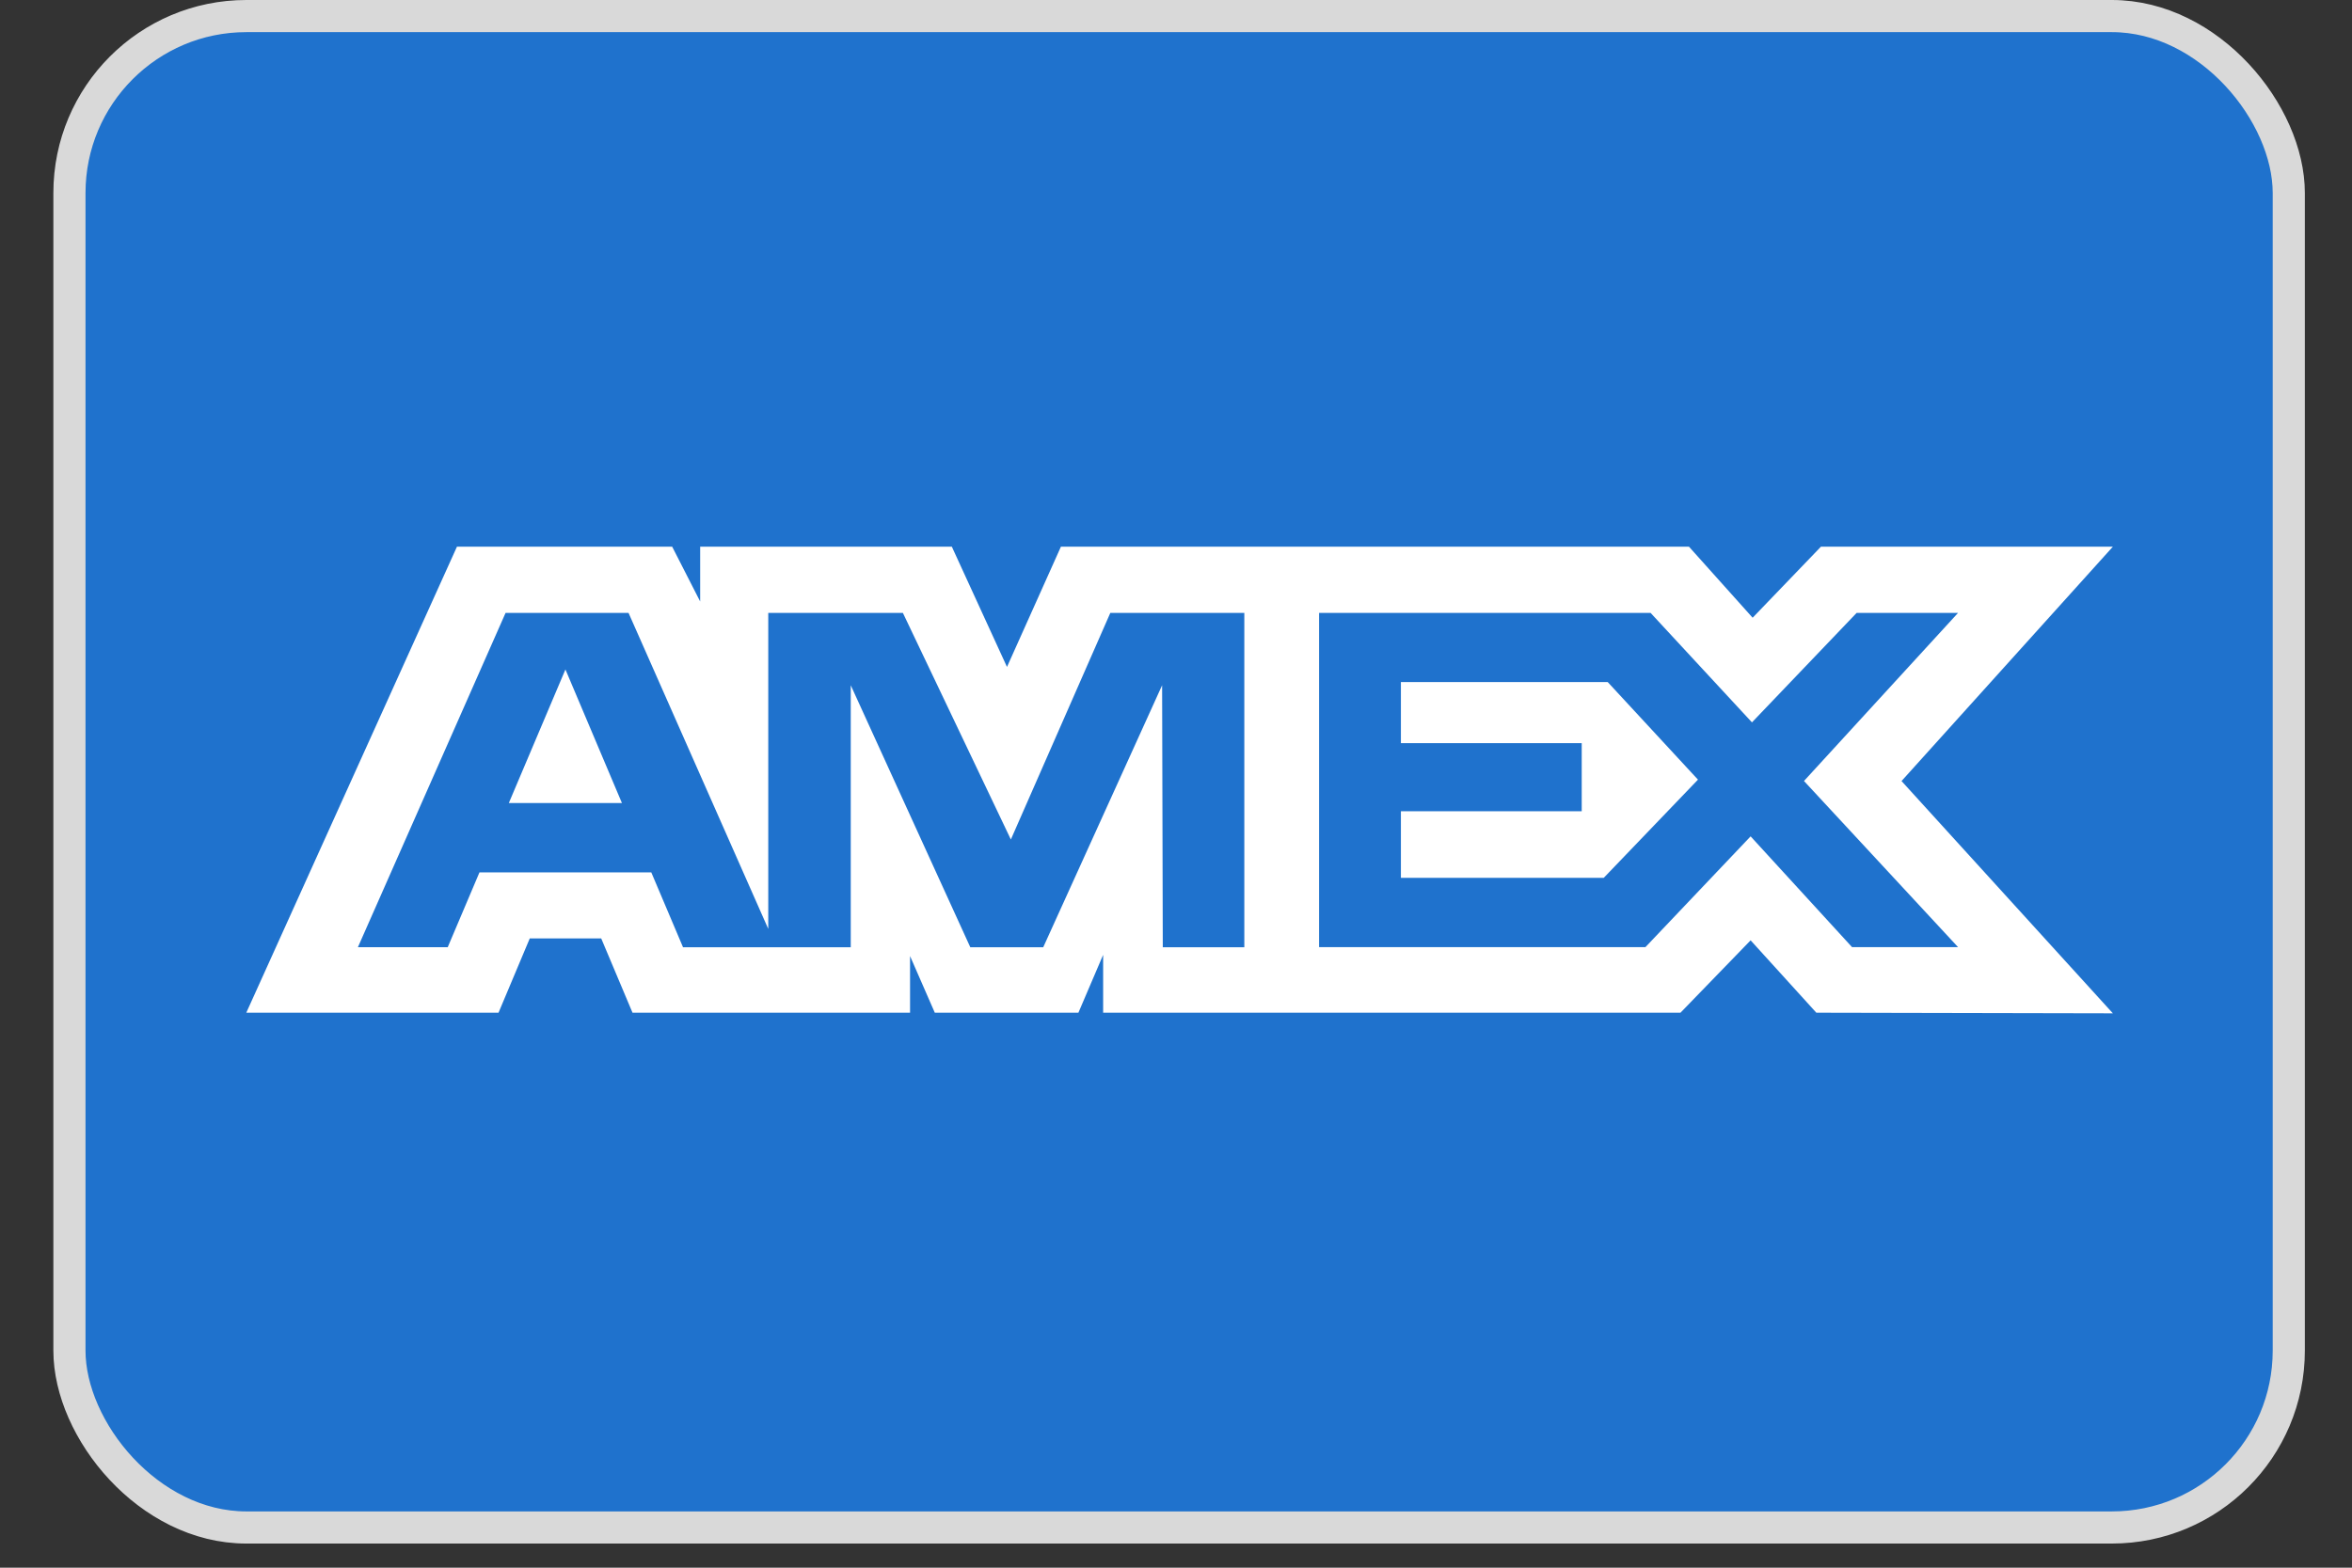
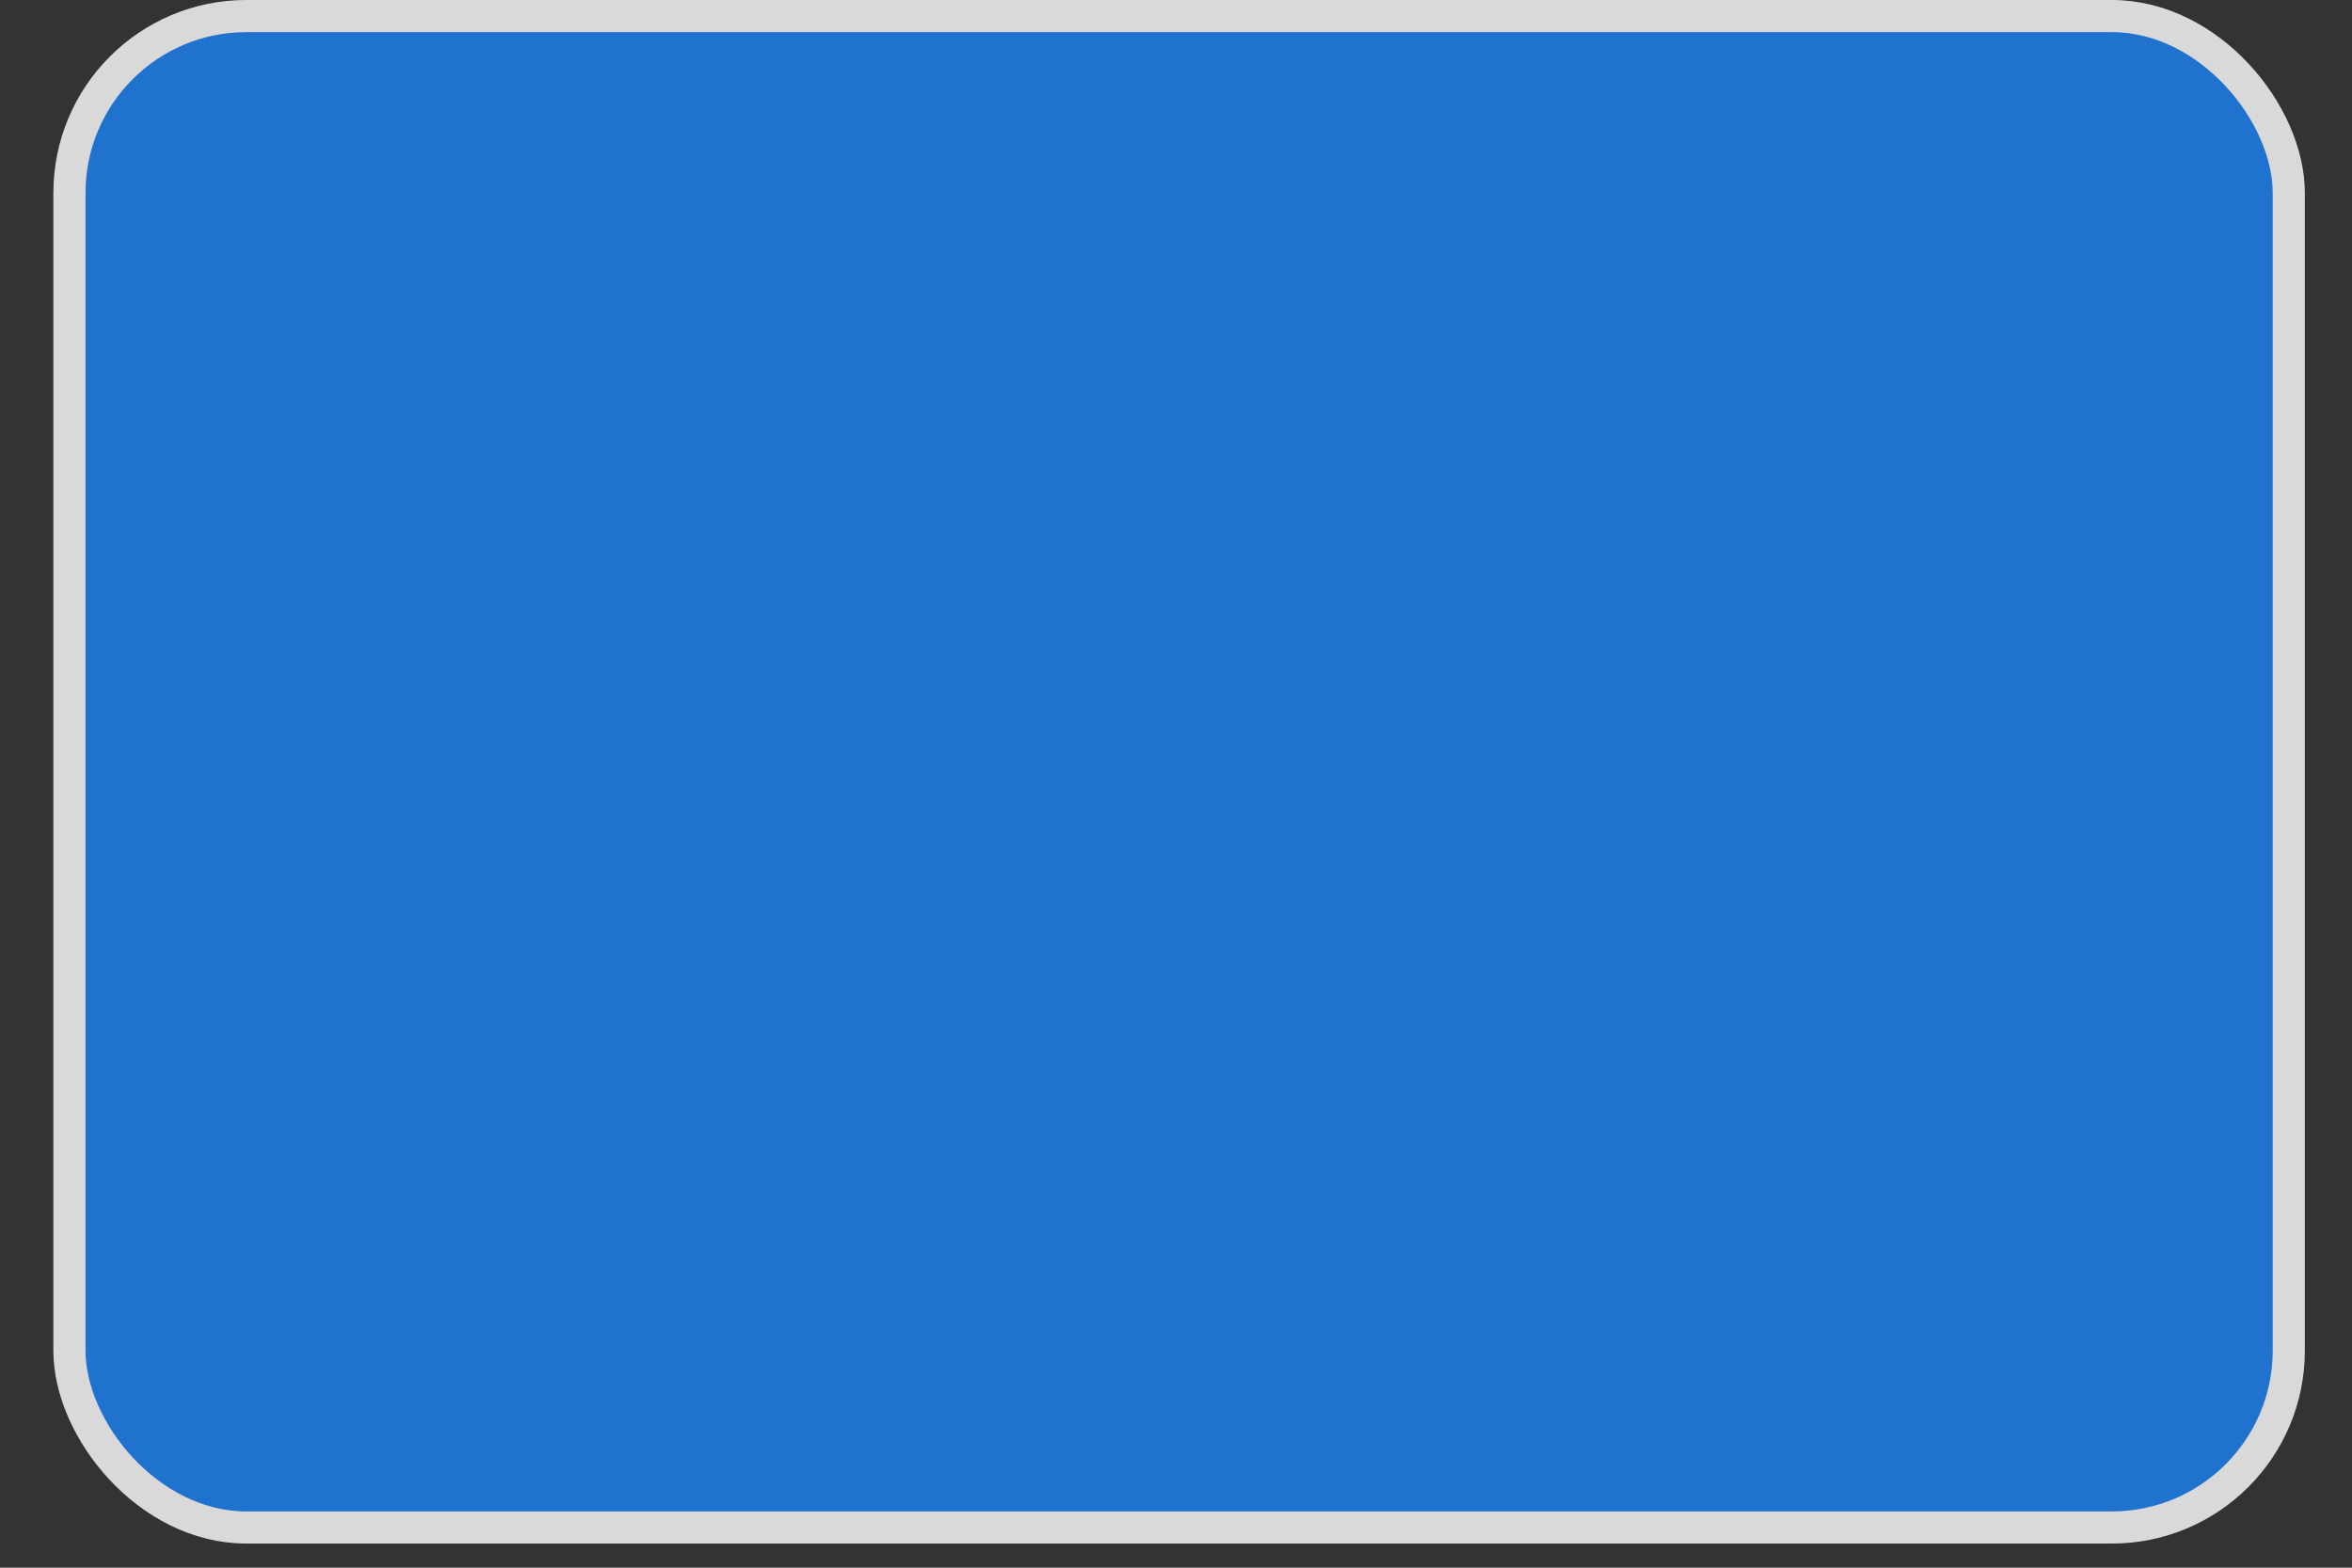
<svg xmlns="http://www.w3.org/2000/svg" width="42" height="28" viewBox="0 0 42 28" fill="none">
  <rect x="0" y="0" width="42" height="28" fill="#333333" stroke="none" />
  <rect x="1.24" y="0.287" width="39.631" height="26.995" rx="3.159" fill="#1F72CD" stroke="#D9D9D9" stroke-width="0.574" />
-   <path d="M12.503 10.743V9.764H16.997L17.982 11.912L18.945 9.764H30.16L31.297 11.033L32.517 9.764H37.73L33.956 13.95L37.73 18.099L32.435 18.088L31.261 16.795L30.008 18.088H19.699V17.054L19.257 18.088H16.693L16.251 17.076V18.088H11.295L10.736 16.761H9.46L8.902 18.088H4.398L8.16 9.764H12.003L12.503 10.743ZM6.391 16.918H7.995L8.562 15.581H11.63L12.197 16.919H15.192V12.239L17.327 16.919H18.629L20.752 12.239L20.764 16.919H22.22V10.947H19.827L18.051 14.994L16.123 10.947H13.719V16.591L11.224 10.947H9.028C9.007 10.995 6.409 16.878 6.391 16.918ZM23.555 16.916H29.383L31.261 14.938L33.072 16.916H34.965L32.214 13.949L34.965 10.947H33.154L31.285 12.902L29.475 10.947H23.555V16.916ZM30.321 13.925L28.638 15.679H25.016V14.489H28.245V13.273H25.016V12.182H28.709L30.321 13.925ZM11.106 14.343H9.086L10.097 11.957L11.106 14.343Z" fill="white" />
</svg>